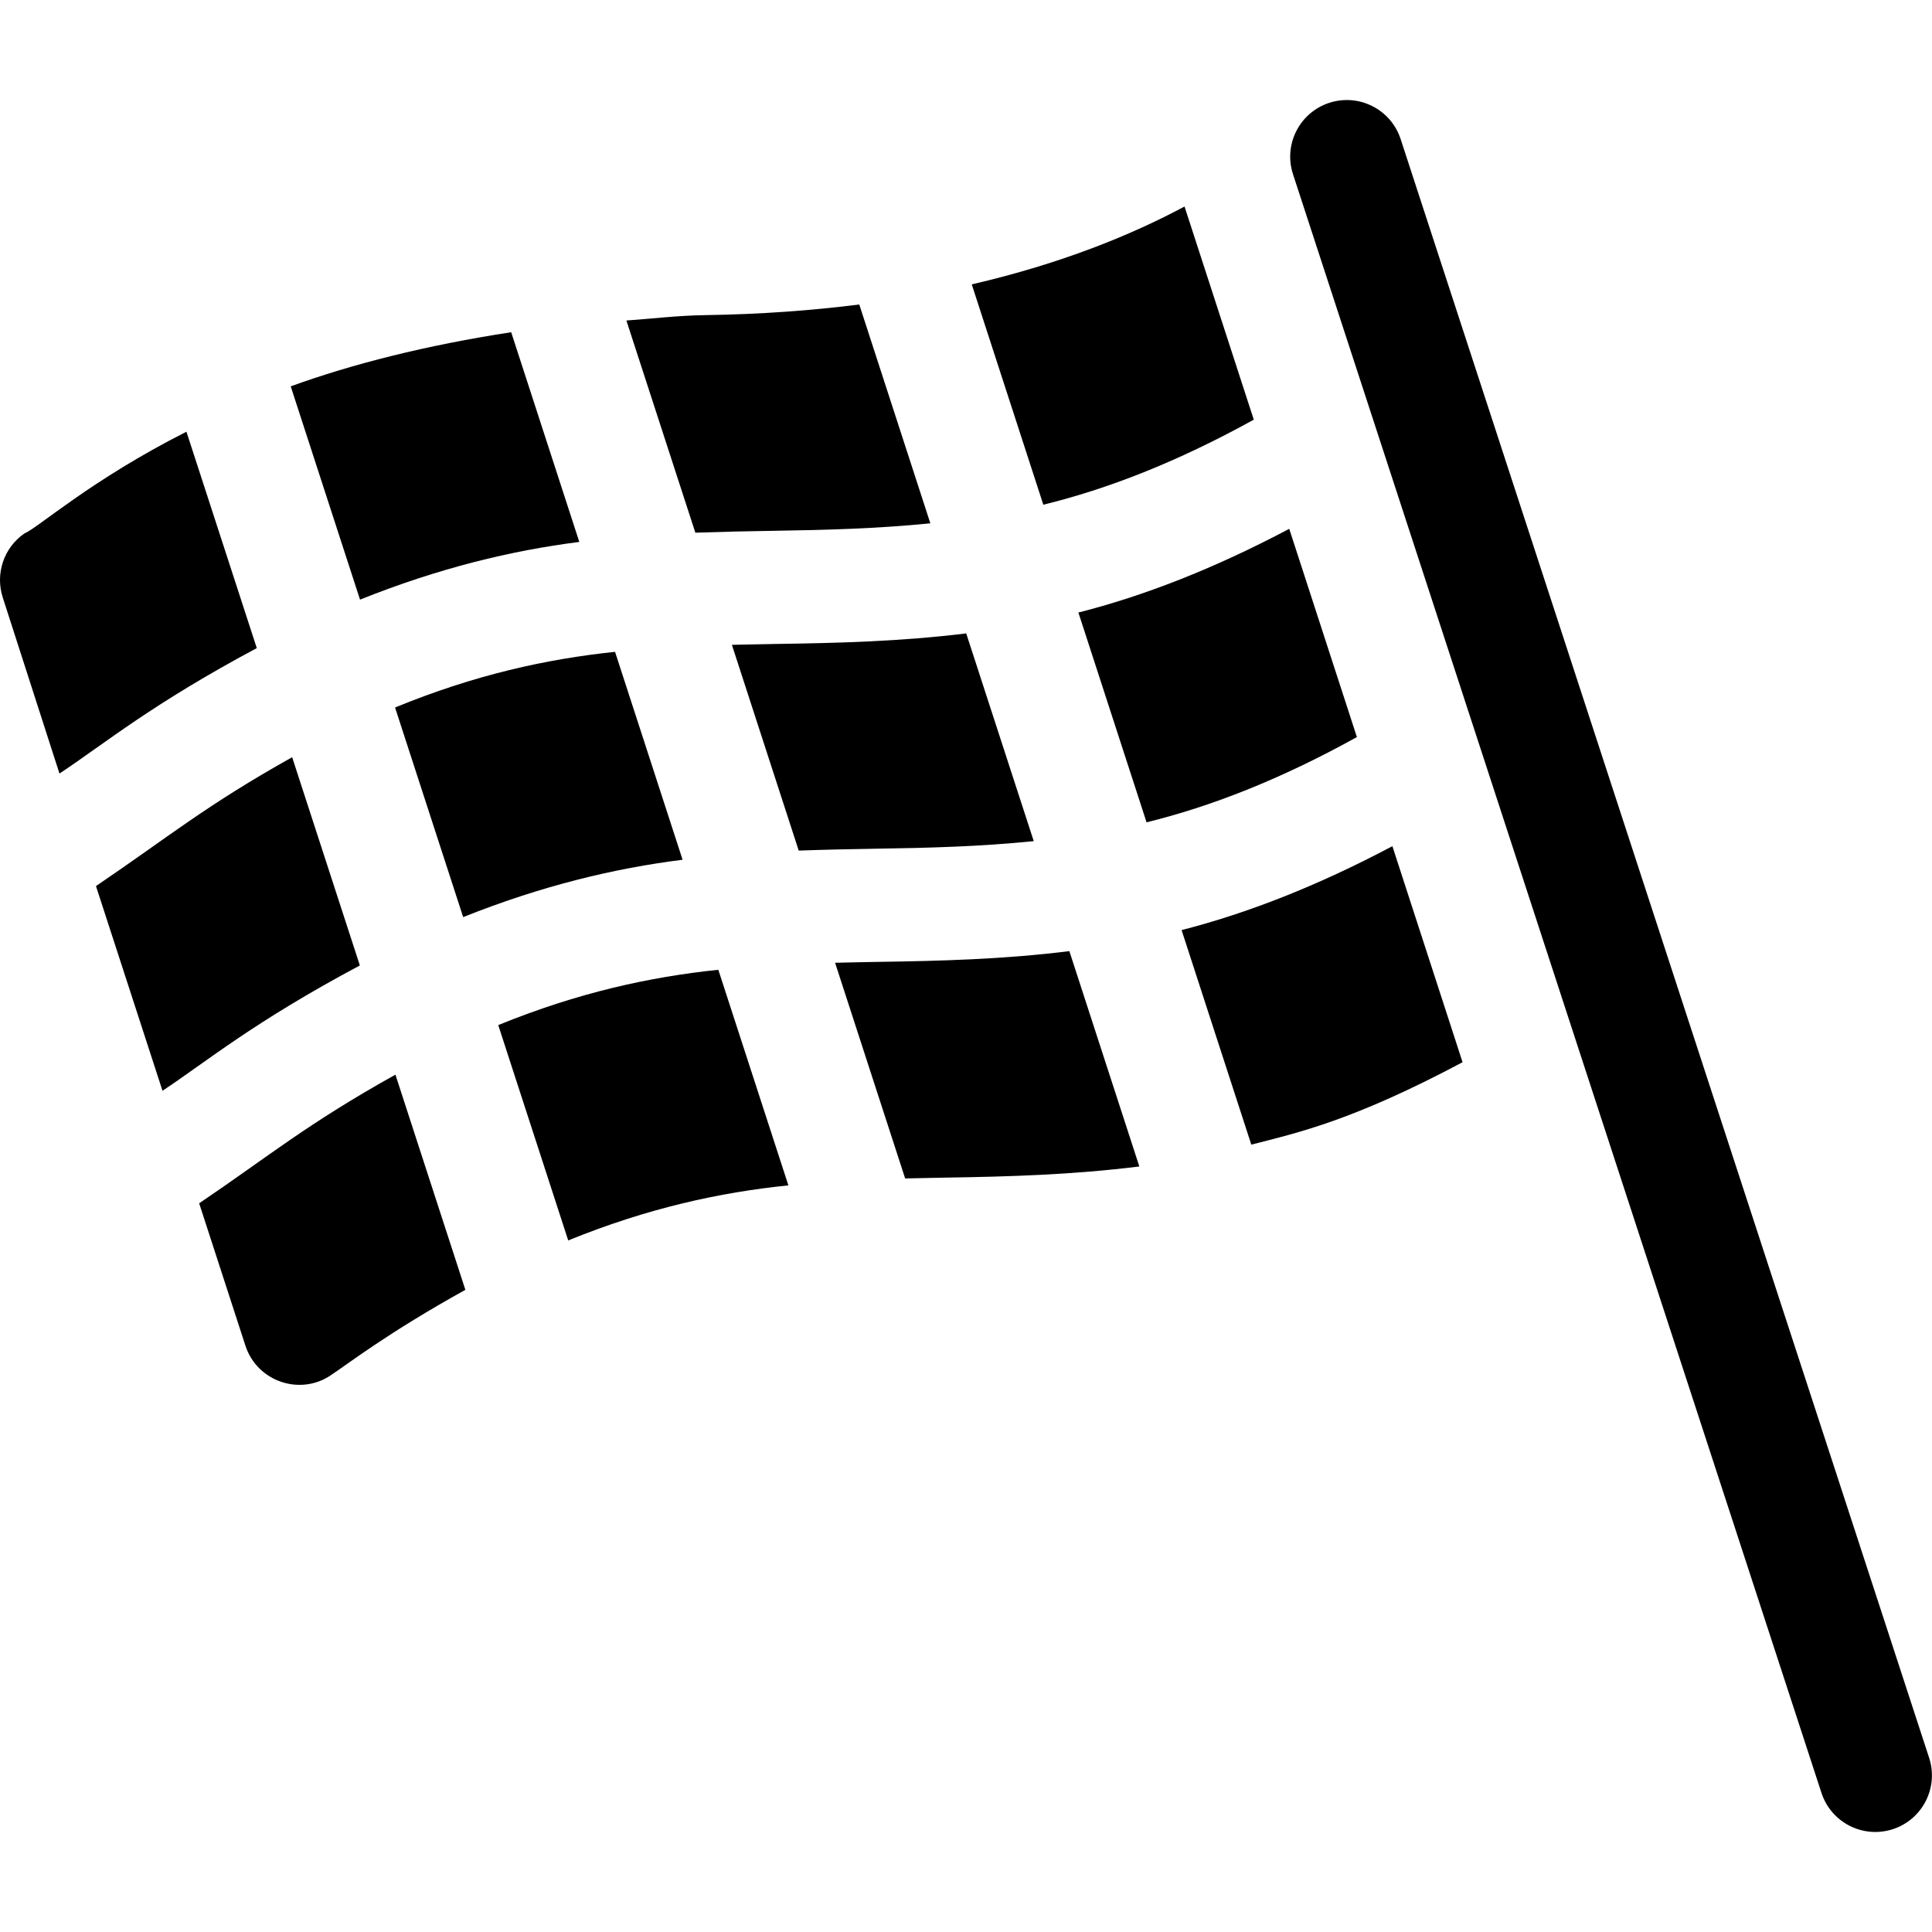
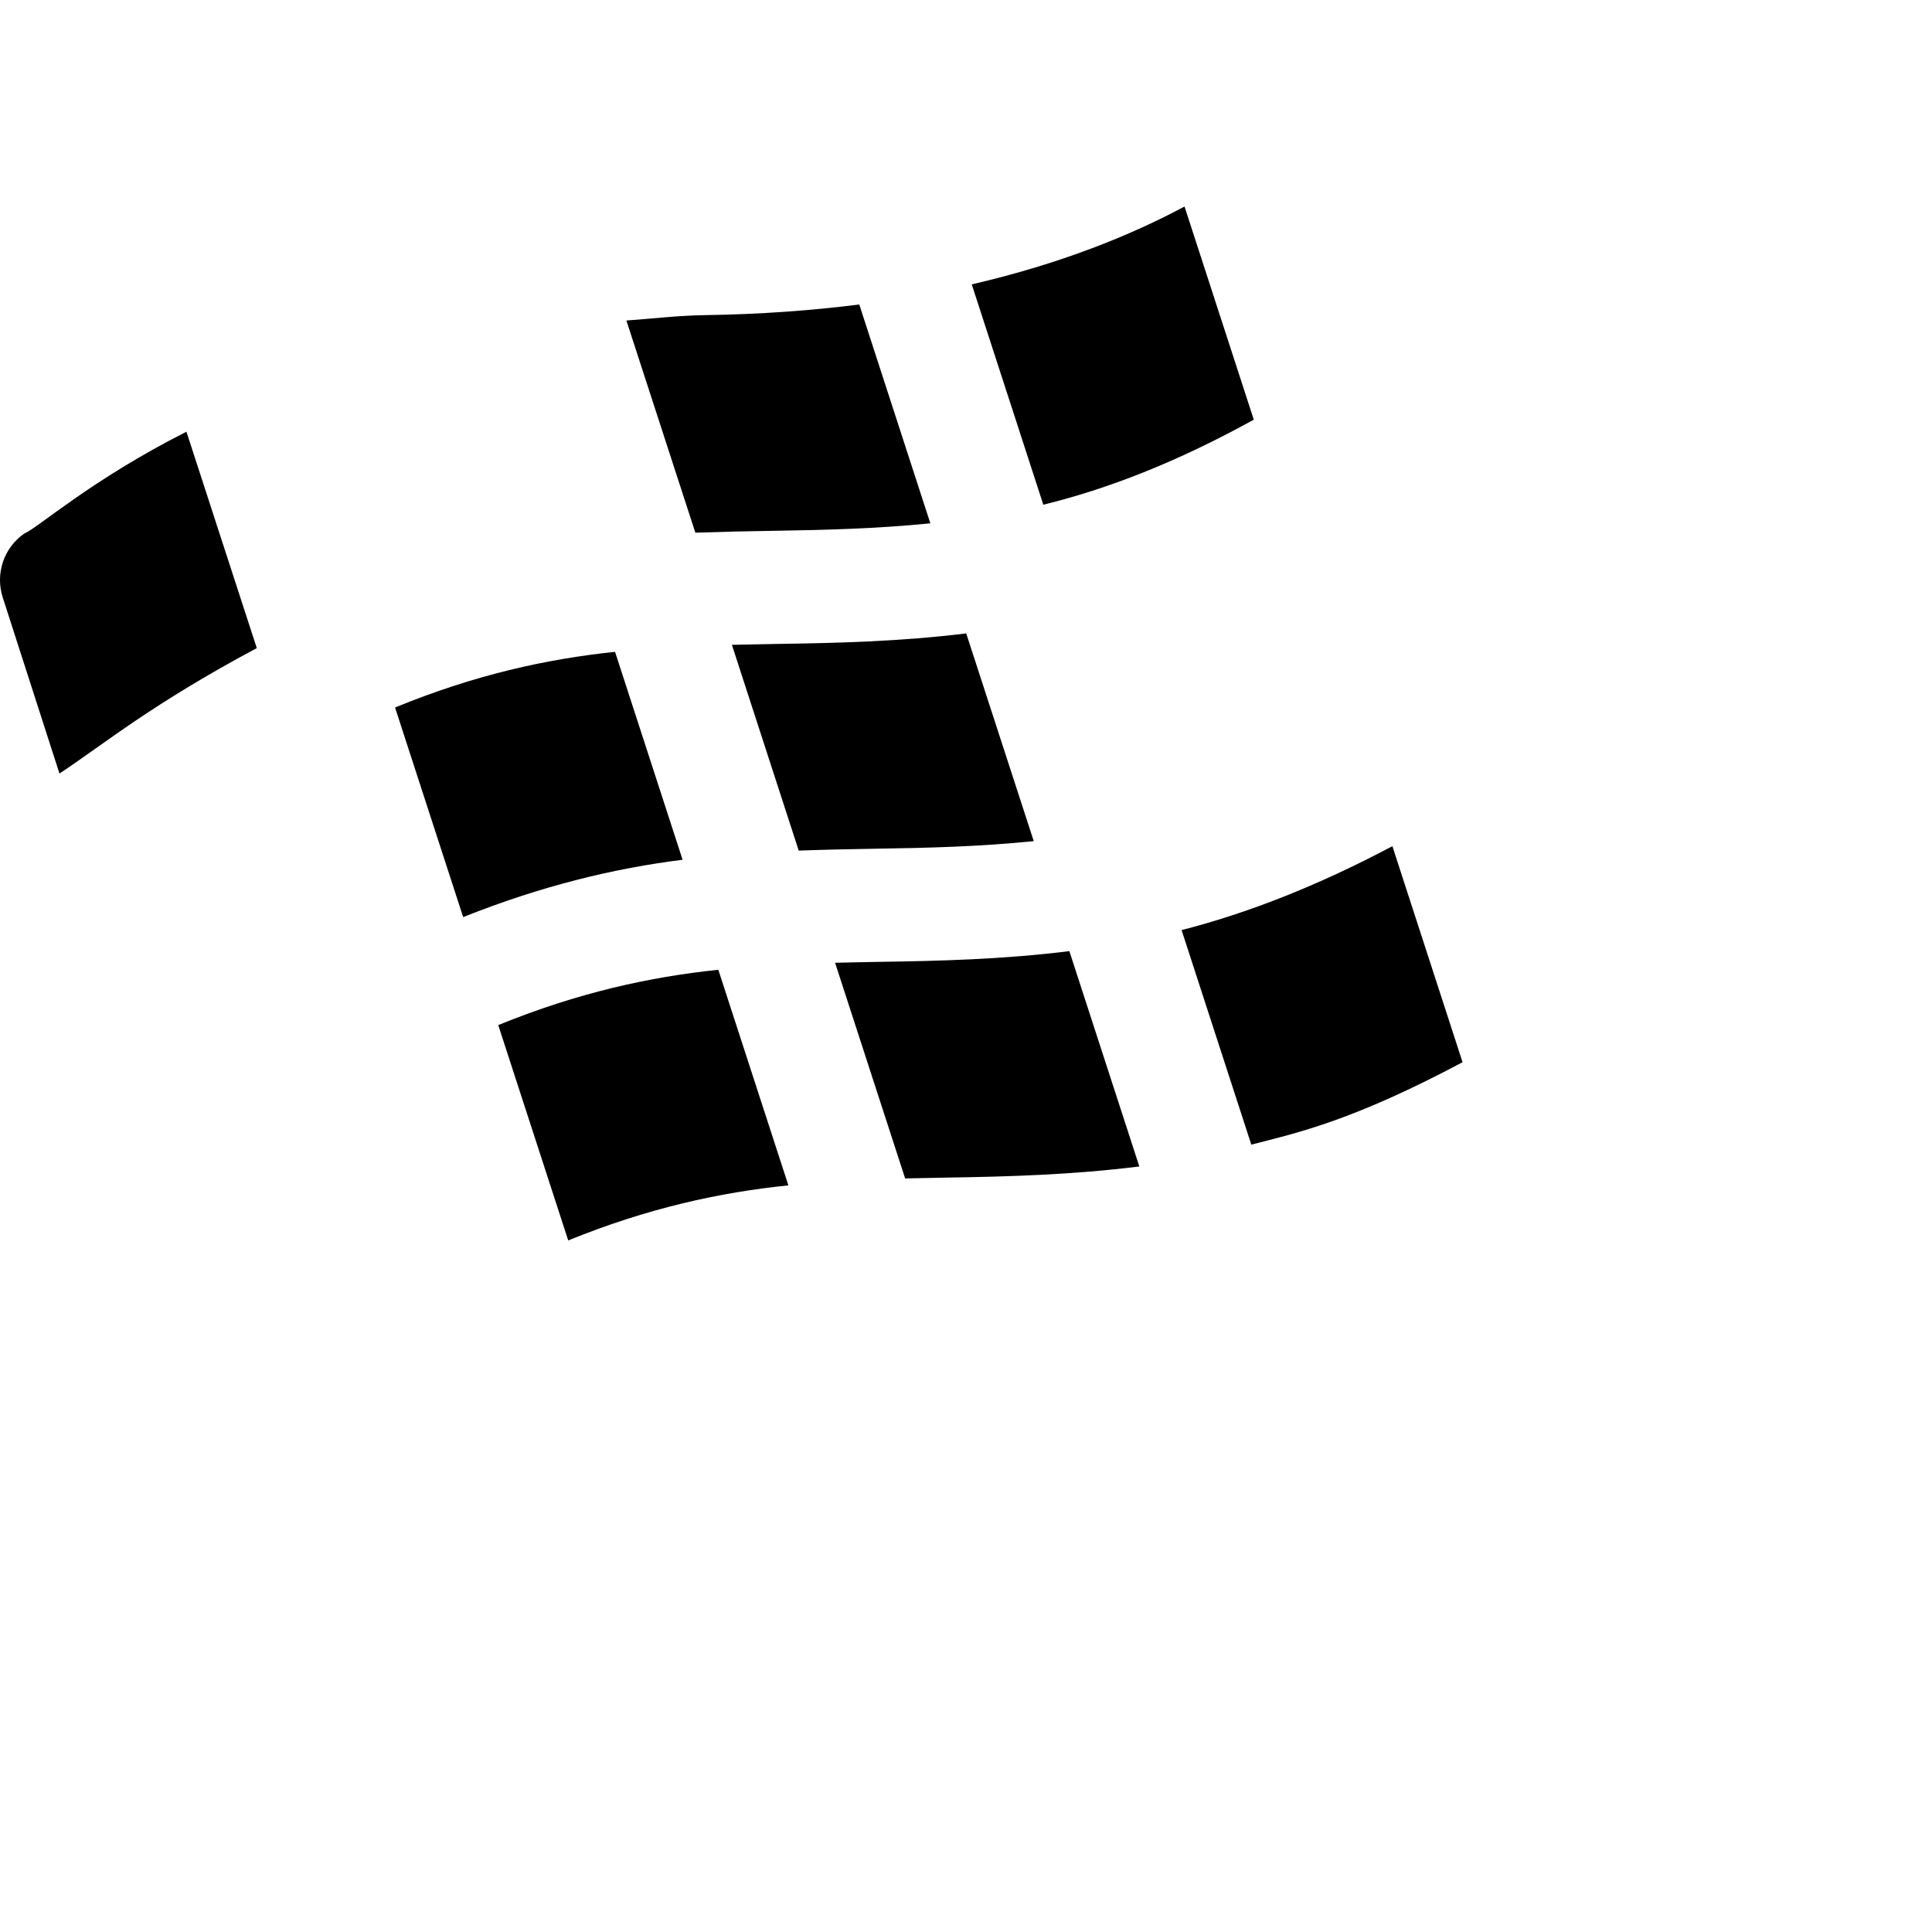
<svg xmlns="http://www.w3.org/2000/svg" width="46" height="46" viewBox="0 0 46 46" fill="none">
  <g clip-path="url(#clip0_2067_537)">
    <path d="M18.476 15.332C18.125 15.338 17.776 15.345 17.426 15.353L19.017 20.252C19.639 20.23 20.255 20.217 20.866 20.207C22.113 20.189 23.345 20.156 24.613 20.027L23.005 15.081C21.433 15.274 19.942 15.311 18.476 15.332Z" fill="black" />
    <path d="M16.793 7.503C16.119 7.513 15.54 7.588 14.914 7.631L16.556 12.683C17.187 12.661 17.813 12.647 18.433 12.638C19.671 12.619 20.895 12.586 22.151 12.46L20.459 7.25C19.343 7.391 18.129 7.483 16.793 7.503Z" fill="black" />
    <path d="M29.852 9.992L28.203 4.917C26.939 5.593 25.279 6.274 23.137 6.771L24.841 12.017C26.372 11.642 28.021 11.004 29.852 9.992Z" fill="black" />
    <path d="M9.406 16.845L11.028 21.836C12.914 21.083 14.636 20.674 16.252 20.47L14.644 15.52C13.013 15.691 11.304 16.066 9.406 16.845Z" fill="black" />
-     <path d="M3.869 25.971C4.937 25.262 6.041 24.334 8.568 22.987L6.956 18.029C4.884 19.188 4.024 19.919 2.285 21.097L3.869 25.971Z" fill="black" />
-     <path d="M32.307 17.549L30.696 12.591C28.883 13.551 27.219 14.192 25.676 14.584L27.299 19.579C28.83 19.202 30.478 18.563 32.307 17.549Z" fill="black" />
    <path d="M25.461 22.646C23.878 22.843 22.379 22.88 20.904 22.902C20.562 22.907 20.223 22.916 19.883 22.923L21.551 28.058C21.882 28.051 22.212 28.043 22.544 28.038C24.026 28.015 25.535 27.971 27.127 27.773L25.461 22.646Z" fill="black" />
    <path d="M34.823 25.291L33.152 20.147C31.338 21.109 29.675 21.75 28.133 22.145L29.793 27.253C30.94 26.96 32.221 26.674 34.823 25.291Z" fill="black" />
    <path d="M11.863 24.407L13.529 29.534C15.427 28.762 17.138 28.391 18.771 28.223L17.103 23.09C15.471 23.26 13.761 23.633 11.863 24.407Z" fill="black" />
-     <path d="M4.742 28.65L5.842 32.036C6.124 32.91 7.172 33.243 7.896 32.73C8.316 32.452 9.234 31.735 11.08 30.71L9.415 25.587C7.305 26.763 6.407 27.524 4.742 28.65Z" fill="black" />
-     <path d="M6.922 9.199L8.572 14.277C10.457 13.522 12.178 13.109 13.793 12.903L12.171 7.91C10.14 8.222 8.376 8.67 6.922 9.199Z" fill="black" />
    <path d="M1.416 18.418C2.516 17.688 3.609 16.769 6.114 15.431L4.439 10.279C2.154 11.436 0.929 12.552 0.577 12.704C0.092 13.041 -0.116 13.657 0.064 14.221L1.416 18.418Z" fill="black" />
-     <path d="M45.067 43.552C45.775 43.322 46.162 42.562 45.932 41.854L33.349 3.313C33.118 2.605 32.358 2.218 31.65 2.448C30.943 2.678 30.555 3.438 30.785 4.146L43.368 42.687C43.598 43.395 44.359 43.782 45.067 43.552Z" fill="black" />
  </g>
  <defs>
    <clipPath id="clip0_2067_537">
      <rect width="46" height="46" fill="white" />
    </clipPath>
  </defs>
</svg>